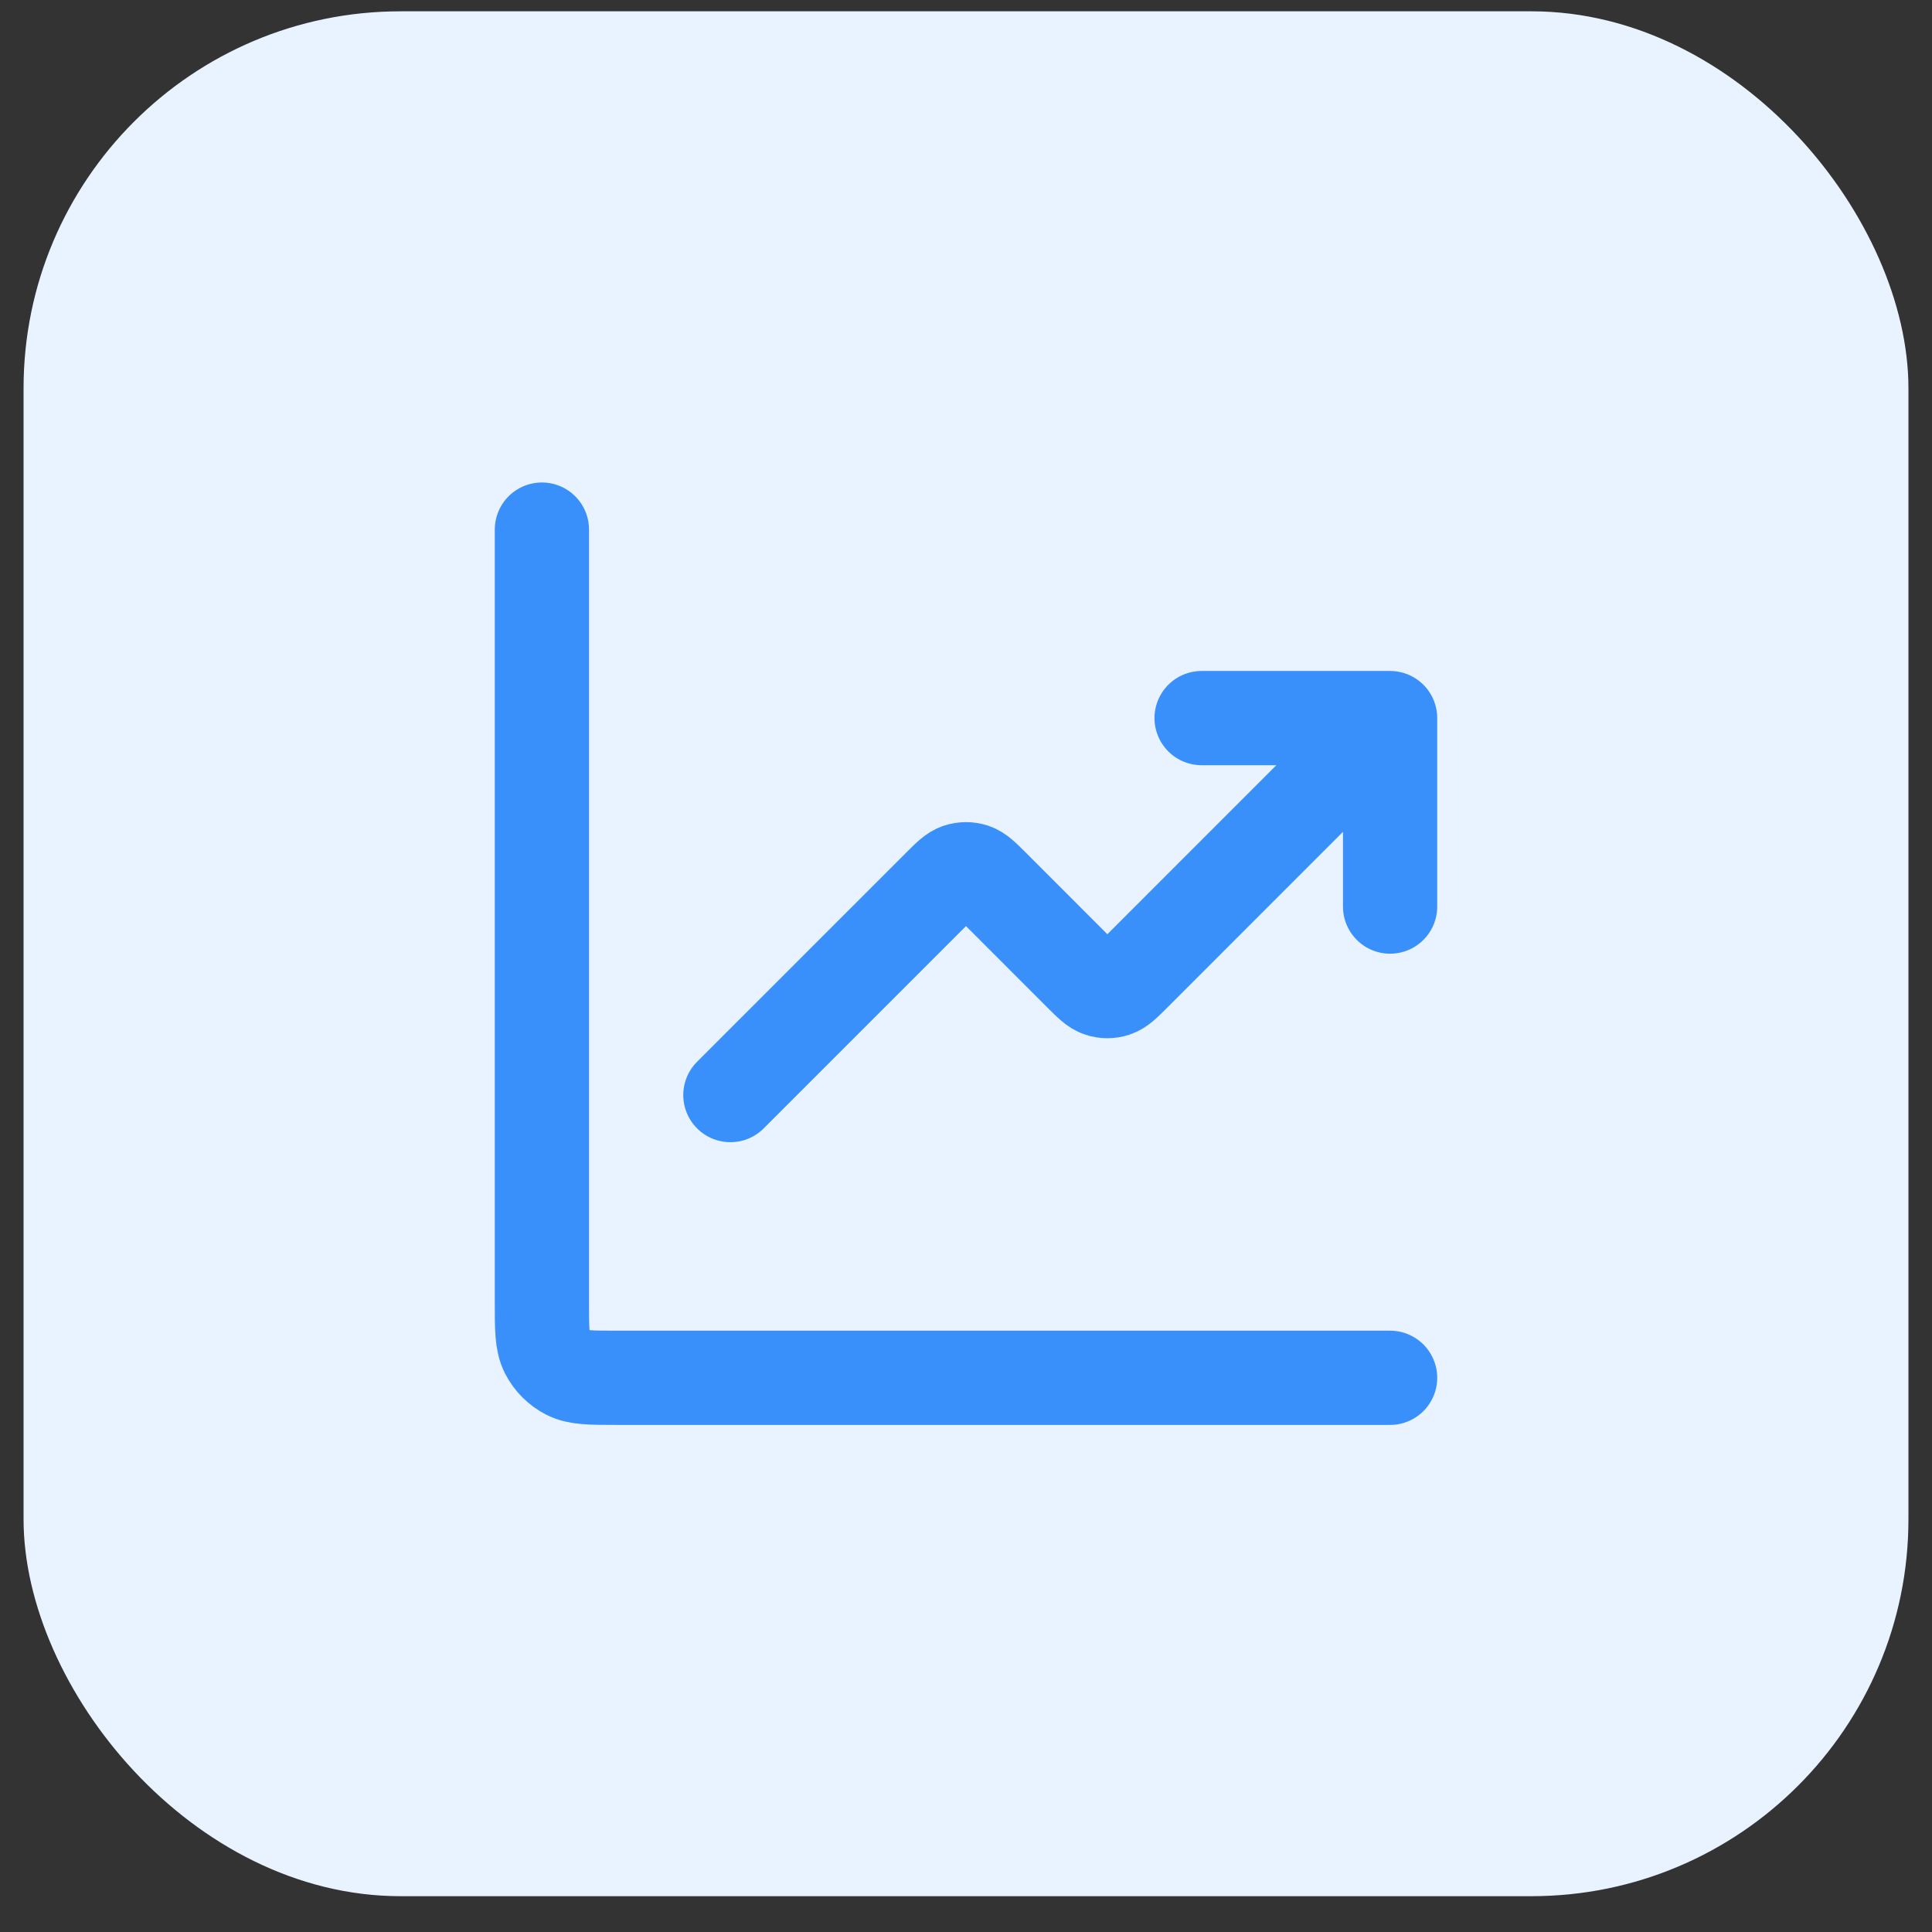
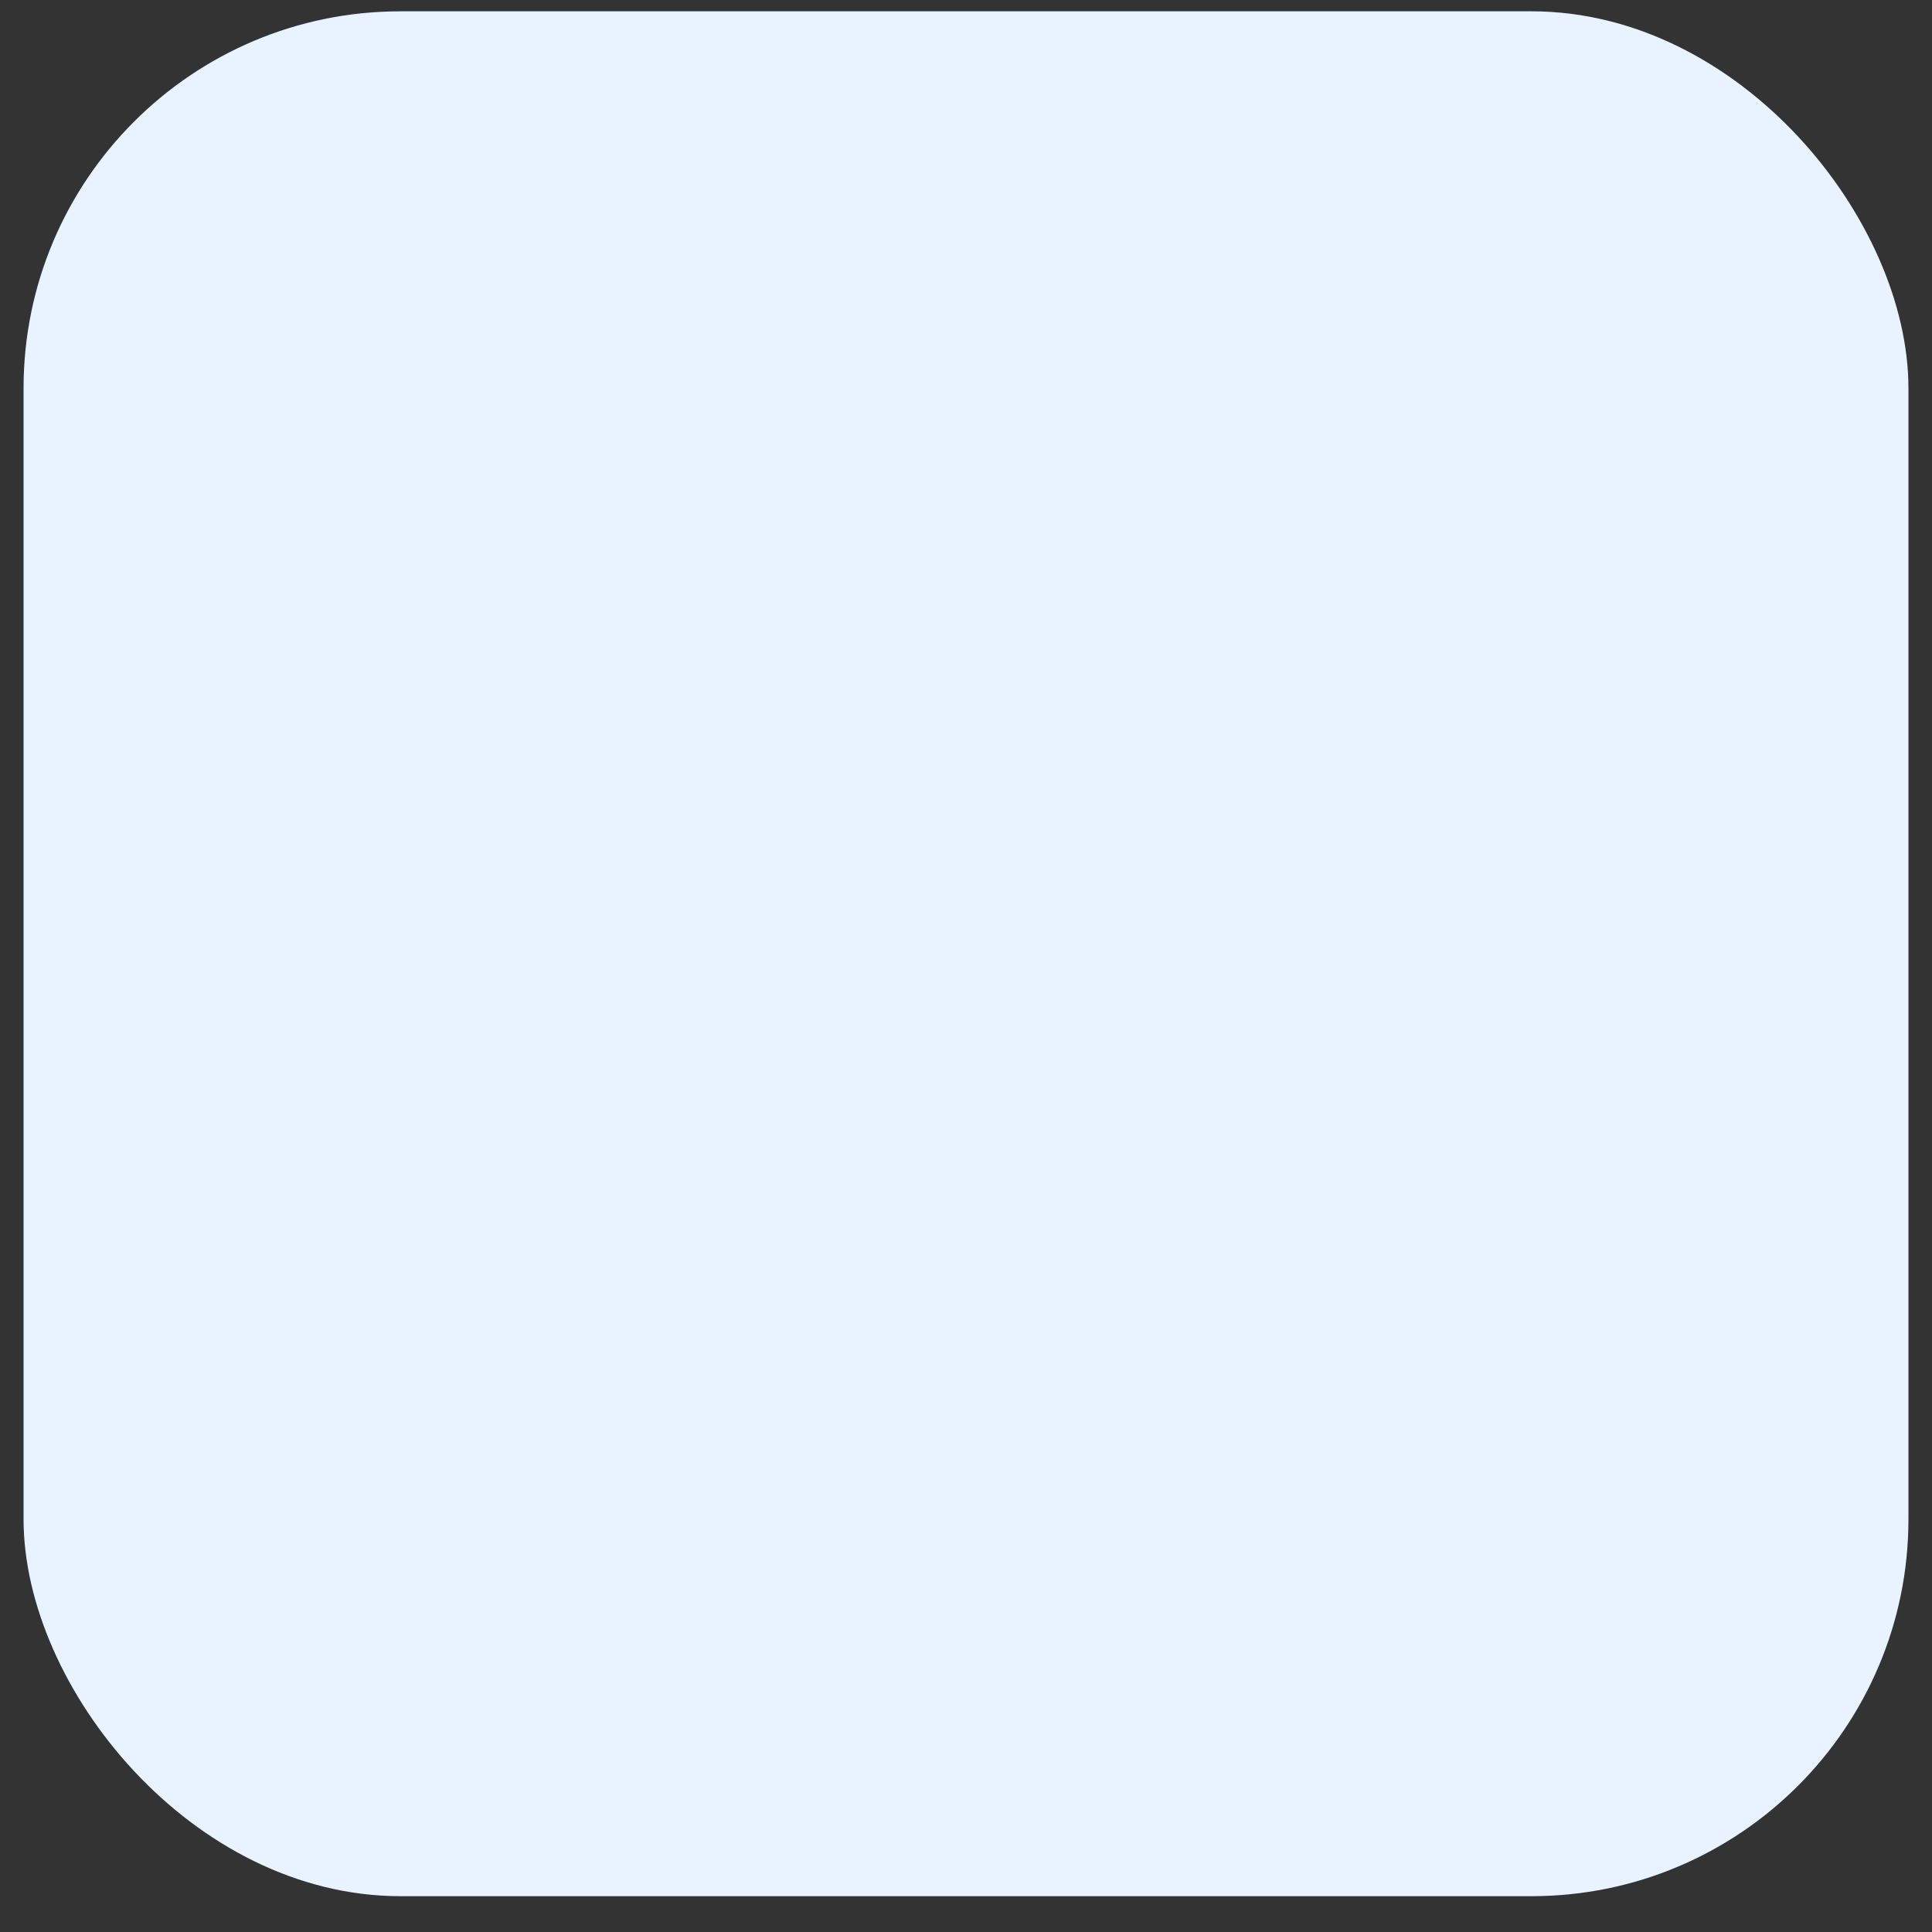
<svg xmlns="http://www.w3.org/2000/svg" width="41" height="41" viewBox="0 0 41 41" fill="none">
  <rect x="0" y="0" width="41" height="41" fill="#333333" stroke="none" />
  <rect x="0.5" y="0.24" width="40" height="40" rx="8" fill="#E9F3FF" />
-   <path d="M29.5 29.239H13.1C12.54 29.239 12.26 29.239 12.046 29.131C11.858 29.035 11.705 28.882 11.609 28.694C11.5 28.48 11.5 28.2 11.5 27.64V11.239M29.5 15.239L24.066 20.674C23.868 20.872 23.769 20.971 23.654 21.008C23.554 21.041 23.446 21.041 23.346 21.008C23.231 20.971 23.132 20.872 22.934 20.674L21.066 18.805C20.868 18.607 20.769 18.508 20.654 18.471C20.554 18.439 20.446 18.439 20.346 18.471C20.231 18.508 20.132 18.607 19.934 18.805L15.5 23.239M29.5 15.239H25.5M29.5 15.239V19.239" stroke="#3A90FB" stroke-width="2" stroke-linecap="round" stroke-linejoin="round" />
</svg>